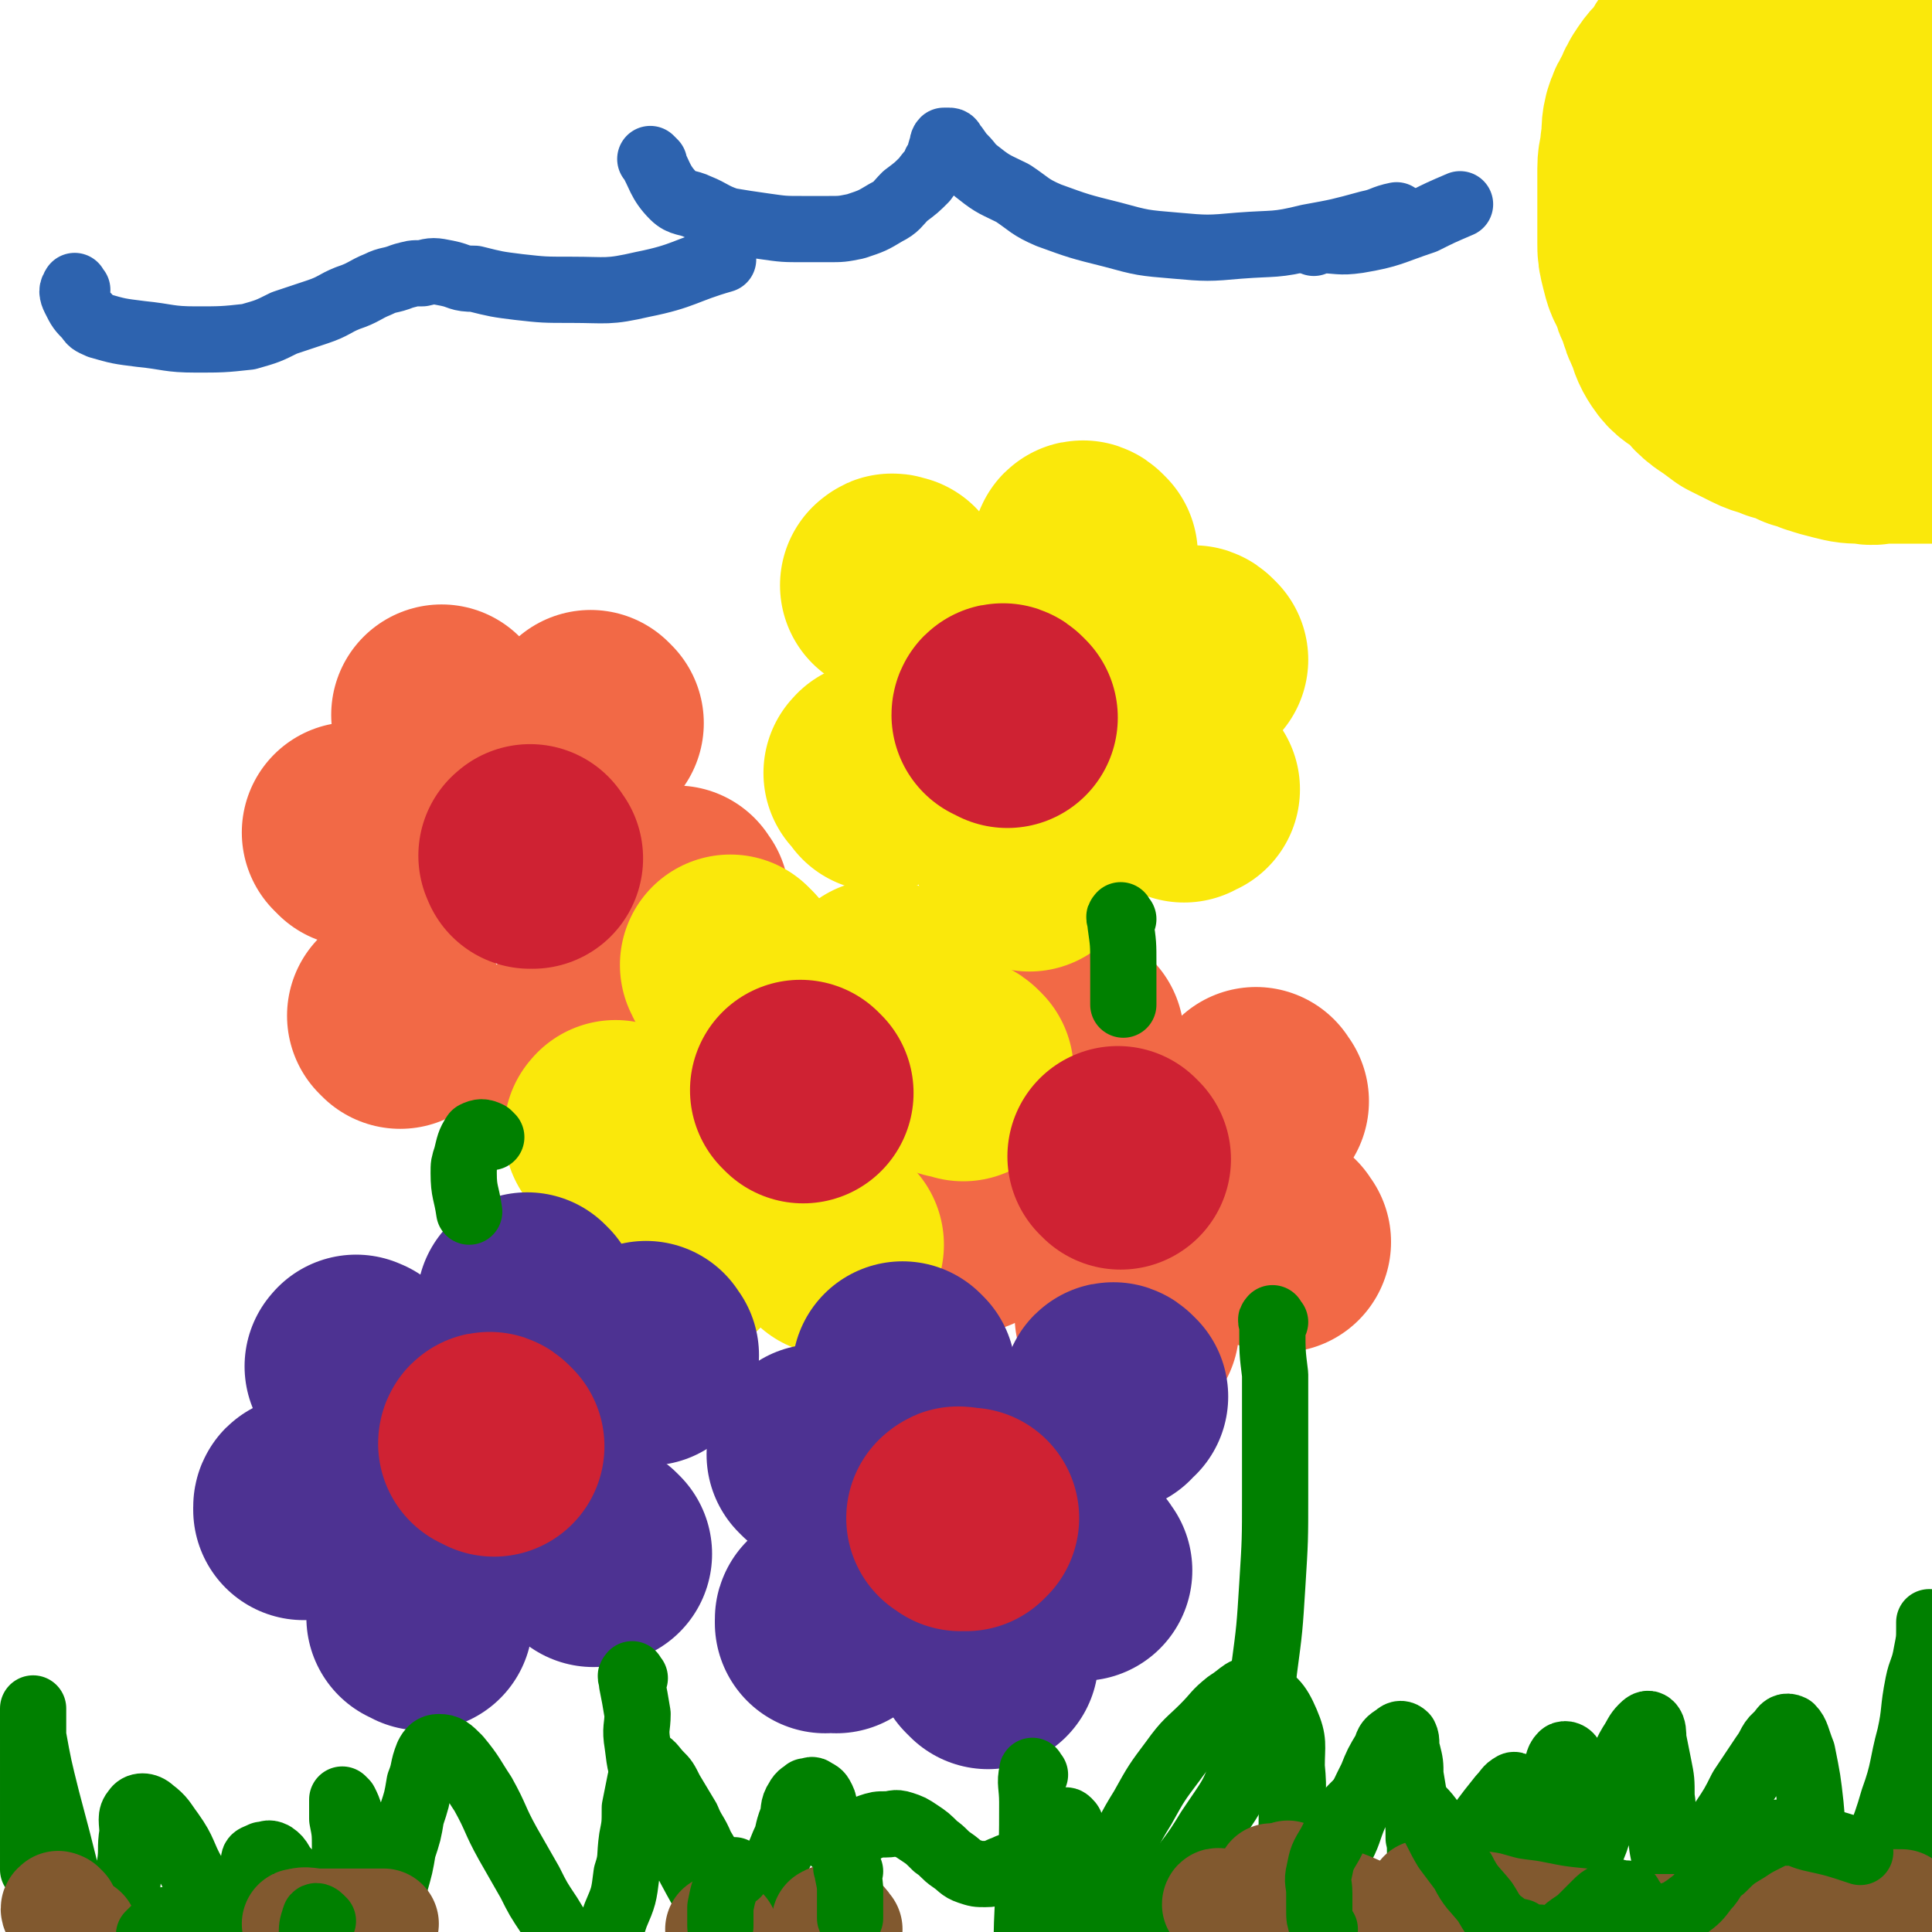
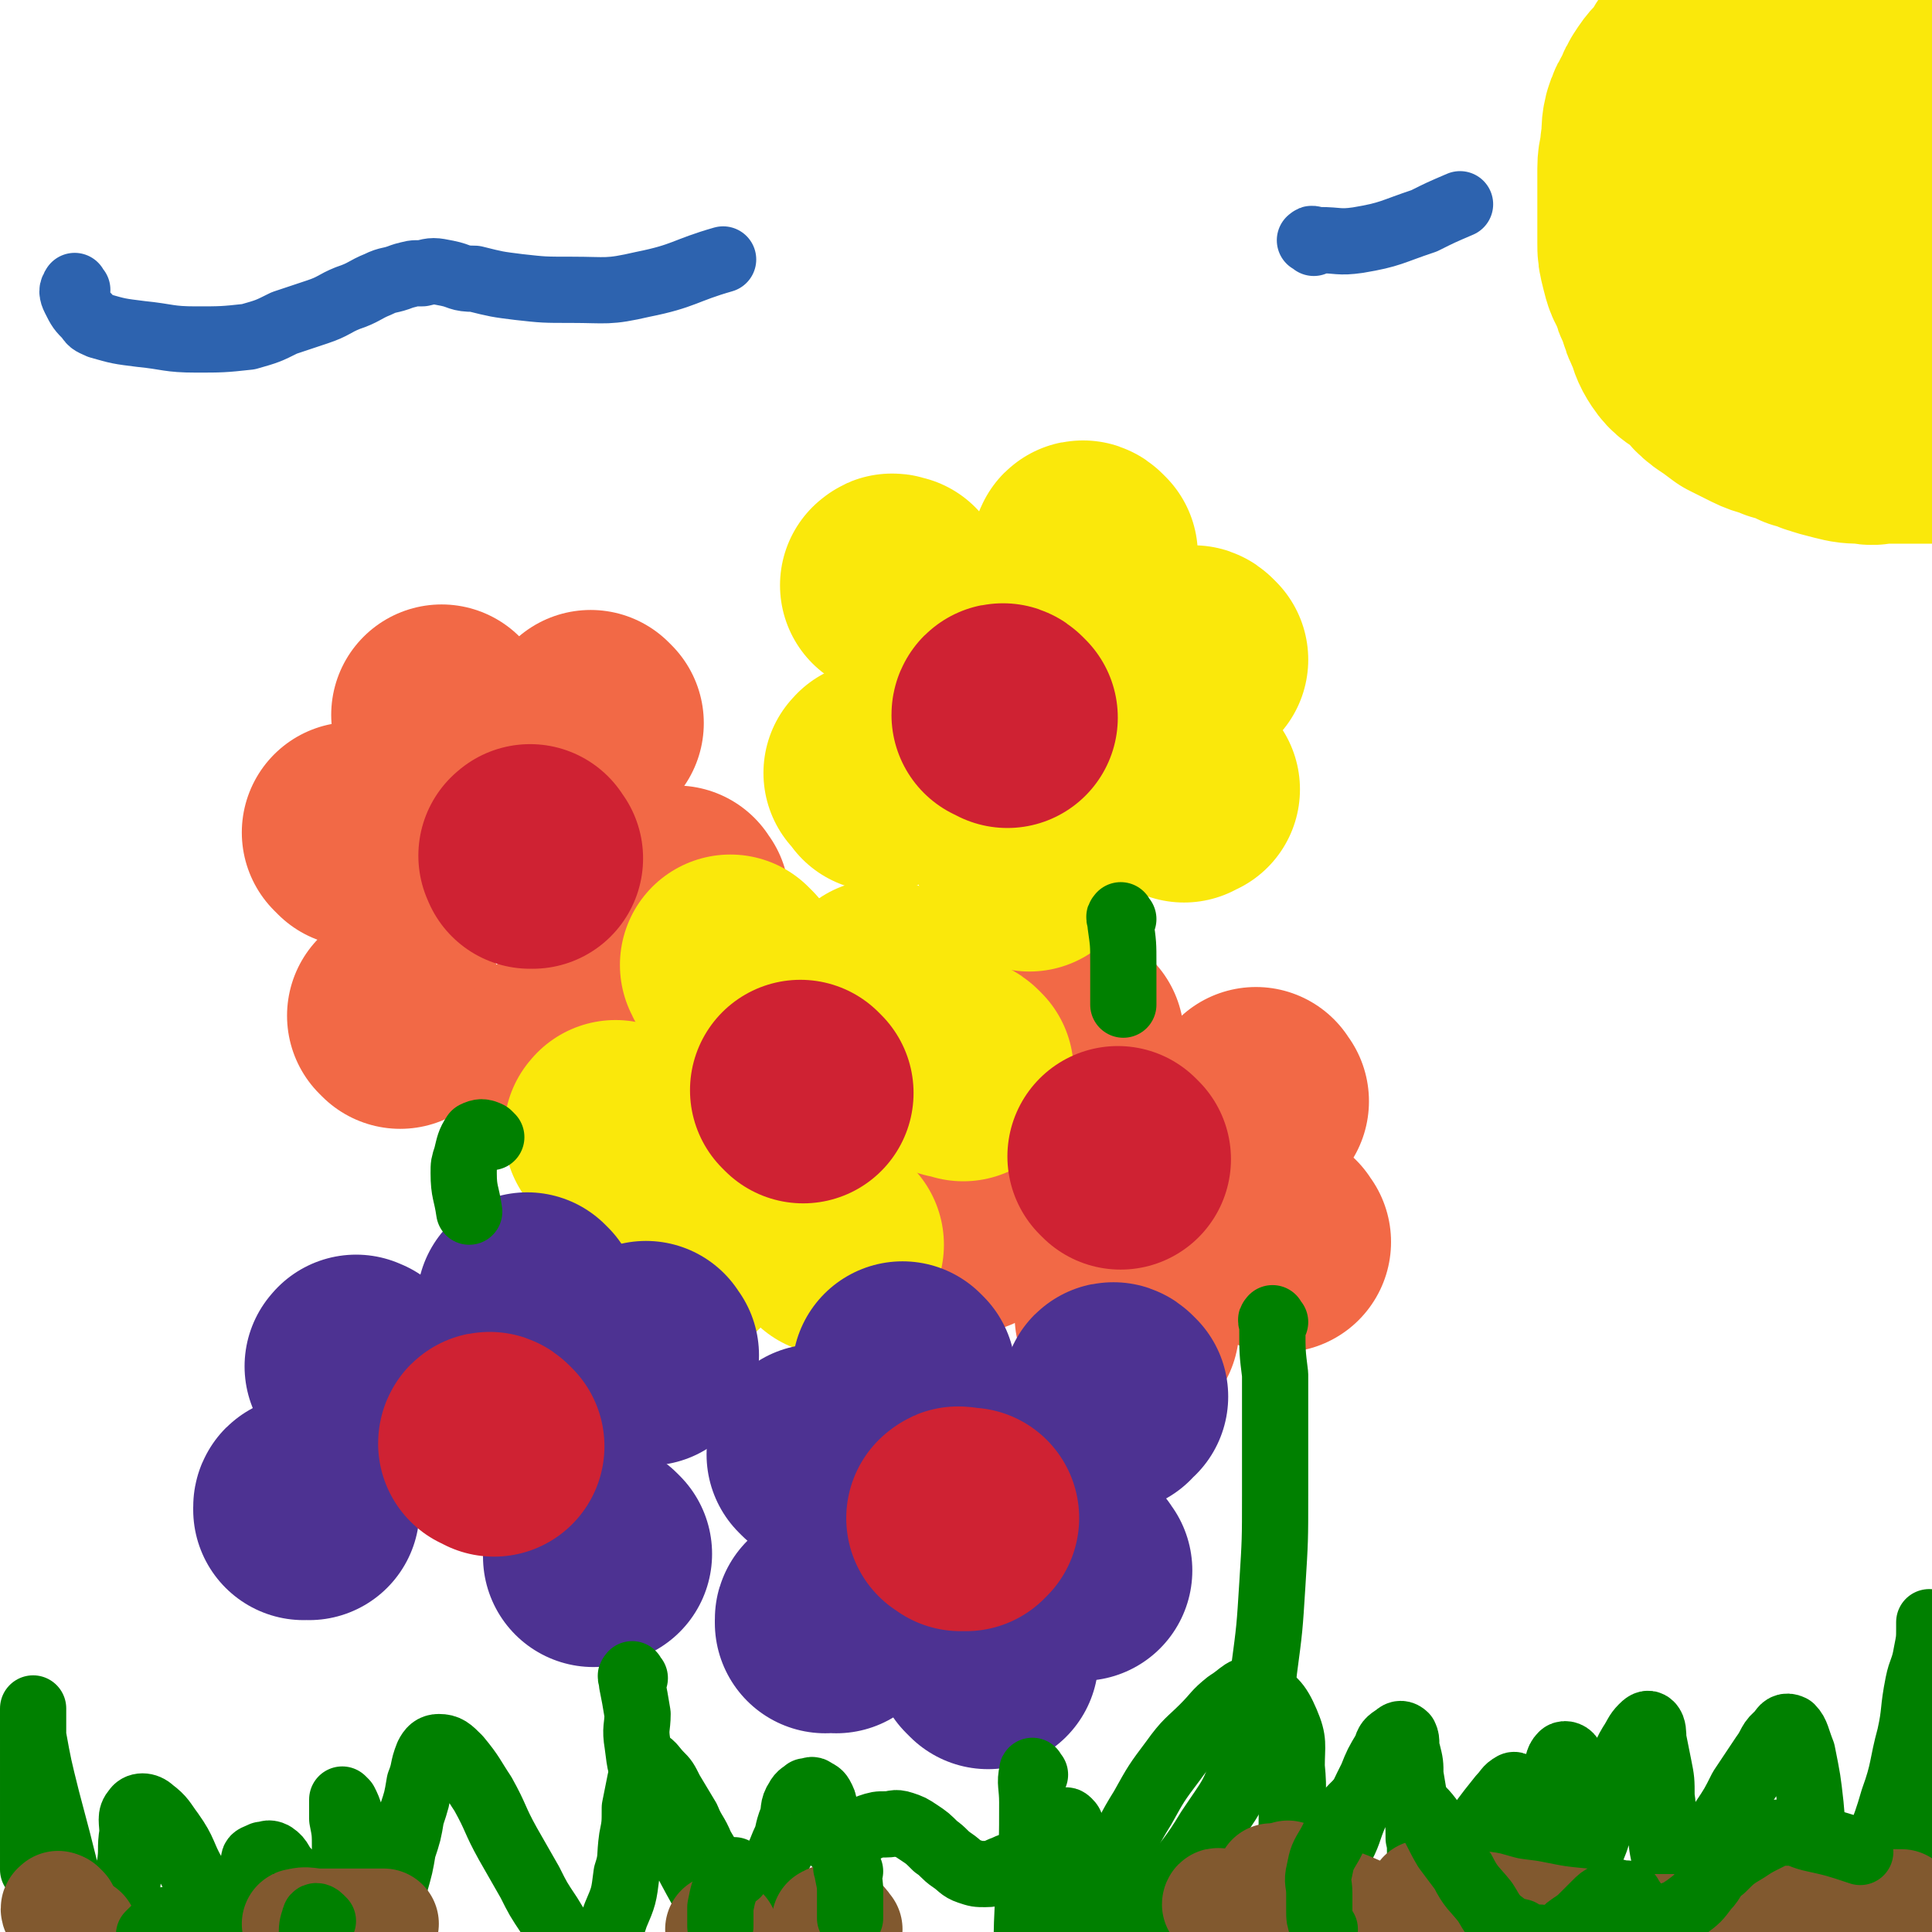
<svg xmlns="http://www.w3.org/2000/svg" viewBox="0 0 700 700" version="1.1">
  <g fill="none" stroke="rgb(242,105,70)" stroke-width="80" stroke-linecap="round" stroke-linejoin="round">
    <path d="M145,369c-1,-1 -1,-1 -1,-1 " />
    <path d="M206,382c-1,-1 -1,-2 -1,-1 -1,0 0,0 0,1 " />
    <path d="M246,326c-1,-1 -1,-2 -1,-1 -1,0 -1,1 -1,2 0,1 0,1 0,2 " />
    <path d="M215,262c-1,-1 -1,-1 -1,-1 " />
    <path d="M161,260c-1,-1 -1,-1 -1,-1 " />
    <path d="M129,303c-1,-1 -2,-2 -1,-1 0,0 1,0 3,1 " />
    <path d="M354,440c-1,-1 -1,-1 -1,-1 -1,-1 -1,0 -2,0 0,1 0,1 0,1 0,2 0,2 0,3 " />
    <path d="M409,478c-1,-1 -2,-2 -1,-1 0,1 0,2 1,4 " />
    <path d="M464,450c-1,-1 -1,-2 -1,-1 -1,0 0,0 0,1 " />
    <path d="M456,399c-1,-1 -1,-2 -1,-1 -1,0 0,1 0,2 " />
    <path d="M389,376c-1,-1 -1,-1 -1,-1 " />
  </g>
  <g fill="none" stroke="rgb(250,232,11)" stroke-width="80" stroke-linecap="round" stroke-linejoin="round">
    <path d="M318,281c-1,-1 -2,-1 -1,-1 0,-1 1,-1 2,0 1,0 0,1 0,2 0,0 0,0 0,1 " />
    <path d="M373,312c-1,-1 -2,-2 -1,-1 0,0 0,0 1,1 " />
    <path d="M429,287c-1,-1 -2,-1 -1,-1 0,-1 0,0 1,0 1,0 1,0 2,0 " />
    <path d="M434,239c-1,-1 -1,-1 -1,-1 -1,-1 -1,0 -1,0 -1,0 -1,0 -2,0 0,0 0,0 0,0 " />
    <path d="M394,201c-1,-1 -1,-1 -1,-1 -1,-1 -1,0 -1,0 " />
    <path d="M324,213c-1,-1 -2,-1 -1,-1 0,-1 1,0 2,0 " />
    <path d="M224,411c-1,-1 -2,-1 -1,-1 0,-1 0,0 1,0 " />
    <path d="M247,452c-1,-1 -1,-2 -1,-1 -1,0 -1,0 0,1 0,0 0,0 1,1 " />
    <path d="M302,451c-1,-1 -1,-1 -1,-1 " />
    <path d="M349,388c-1,-1 -1,-1 -1,-1 -1,-1 -1,0 -2,0 0,0 0,0 -1,0 " />
    <path d="M321,360c-1,-1 -1,-1 -1,-1 -1,-1 -1,0 -1,0 -1,1 -1,1 -1,2 0,0 0,0 0,1 " />
    <path d="M266,351c-1,-1 -2,-2 -1,-1 0,0 0,1 1,2 " />
  </g>
  <g fill="none" stroke="rgb(77,50,146)" stroke-width="80" stroke-linecap="round" stroke-linejoin="round">
    <path d="M130,496c-1,-1 -2,-1 -1,-1 0,-1 0,0 1,0 " />
    <path d="M112,547c-1,-1 -1,-1 -1,-1 -1,-1 -1,0 -1,0 0,0 0,1 0,1 " />
-     <path d="M153,587c-1,-1 -1,-1 -1,-1 -1,-1 -1,0 -1,0 " />
    <path d="M218,563c-1,-1 -1,-1 -1,-1 -1,-1 -1,0 -1,0 -1,1 -1,1 -1,2 " />
    <path d="M235,491c-1,-1 -1,-2 -1,-1 -1,0 0,0 0,1 " />
    <path d="M192,473c-1,-1 -1,-1 -1,-1 " />
    <path d="M328,498c-1,-1 -1,-1 -1,-1 " />
    <path d="M297,528c-1,-1 -1,-1 -1,-1 " />
    <path d="M303,588c-1,-1 -1,-1 -1,-1 -1,-1 -1,0 -2,0 -1,0 -1,-1 -1,0 0,0 0,0 0,1 " />
    <path d="M358,601c-1,-1 -1,-1 -1,-1 -1,-1 0,0 0,0 0,0 0,0 1,1 " />
    <path d="M392,569c-1,-1 -1,-2 -1,-1 -1,0 0,0 0,1 " />
    <path d="M405,506c-1,-1 -1,-1 -1,-1 -1,-1 -1,0 -1,0 0,1 0,2 0,3 " />
  </g>
  <g fill="none" stroke="rgb(207,34,51)" stroke-width="80" stroke-linecap="round" stroke-linejoin="round">
    <path d="M179,524c-1,-1 -1,-1 -1,-1 -1,-1 -1,0 -1,0 " />
    <path d="M348,551c-1,-1 -2,-1 -1,-1 0,-1 1,0 2,0 1,0 1,0 2,0 0,0 -1,1 -1,1 " />
    <path d="M406,420c-1,-1 -1,-1 -1,-1 " />
    <path d="M291,396c-1,-1 -1,-1 -1,-1 " />
    <path d="M365,260c-1,-1 -1,-1 -1,-1 -1,-1 -1,0 -1,0 " />
    <path d="M193,311c-1,-1 -1,-2 -1,-1 -1,0 0,0 0,1 " />
  </g>
  <g fill="none" stroke="rgb(0,128,0)" stroke-width="24" stroke-linecap="round" stroke-linejoin="round">
    <path d="M375,643c-1,-1 -1,-2 -1,-1 -1,4 0,5 0,11 0,14 0,14 -1,27 -1,17 -1,17 -1,33 " />
    <path d="M230,608c-1,-1 -1,-2 -1,-1 -1,0 0,1 0,3 1,5 1,5 2,11 0,5 -1,5 0,11 1,8 1,8 4,15 4,10 5,10 10,20 5,10 5,10 10,19 " />
    <path d="M462,479c-1,-1 -1,-2 -1,-1 -1,0 0,1 0,3 0,9 0,9 1,17 0,8 0,8 0,17 0,13 0,13 0,27 0,16 0,16 -1,32 -1,16 -1,16 -3,31 -2,17 -1,18 -7,33 -4,13 -5,13 -13,25 -6,10 -7,10 -14,20 -6,7 -6,6 -11,13 " />
    <path d="M178,412c-1,-1 -1,-1 -1,-1 -2,-1 -3,-1 -5,0 -2,3 -2,4 -3,8 -1,3 -1,3 -1,6 0,7 1,7 2,14 " />
    <path d="M407,333c-1,-1 -1,-2 -1,-1 -1,0 0,1 0,3 1,7 1,7 1,14 0,7 0,7 0,15 " />
    <path d="M13,664c-1,-1 -1,-2 -1,-1 -1,2 0,3 0,6 0,2 0,2 0,4 0,2 0,2 0,3 0,1 0,2 0,1 0,-2 0,-3 0,-7 0,-8 0,-8 0,-15 0,-7 0,-7 0,-14 0,-5 0,-5 0,-11 0,-5 0,-6 0,-11 0,0 0,0 0,0 0,5 -1,5 0,10 2,11 2,11 5,23 4,15 4,15 8,31 3,11 3,11 6,22 2,7 2,7 5,15 1,3 0,3 2,5 1,1 3,2 3,1 2,-2 1,-3 2,-6 1,-5 1,-5 1,-11 1,-9 1,-9 2,-19 0,-7 0,-7 1,-14 1,-6 0,-6 1,-12 0,-4 -1,-6 1,-8 1,-2 4,-2 6,0 4,3 4,4 7,8 5,7 4,8 8,15 3,7 3,7 6,14 3,6 3,6 6,13 4,8 4,8 8,16 1,2 2,3 2,2 1,-2 0,-4 0,-7 0,-6 0,-6 0,-12 0,-5 0,-5 0,-10 0,-6 0,-6 0,-11 0,-5 -1,-5 0,-10 0,-1 1,-1 3,-2 2,0 2,-1 4,0 3,2 2,3 5,6 2,4 2,4 5,8 3,4 3,4 6,8 3,3 2,4 5,6 1,1 2,0 3,-1 1,-2 1,-3 1,-6 1,-6 1,-6 1,-11 0,-6 0,-6 0,-12 0,-6 0,-6 -1,-11 0,-4 0,-4 0,-7 0,0 0,0 1,1 1,2 1,2 2,5 2,4 2,5 3,9 2,5 2,5 3,9 2,4 1,4 3,7 1,3 1,3 3,4 1,1 2,1 3,0 1,-2 1,-2 1,-4 2,-7 2,-7 3,-13 2,-6 2,-6 3,-12 2,-6 2,-6 3,-12 2,-5 1,-5 3,-10 1,-2 2,-3 4,-3 3,0 4,1 7,4 5,6 5,7 9,13 5,9 4,9 9,18 4,7 4,7 8,14 3,6 3,6 7,12 3,5 3,5 7,9 3,2 3,3 6,3 3,0 4,1 5,-1 4,-4 4,-5 6,-11 3,-7 3,-7 4,-15 2,-6 1,-6 2,-13 1,-5 1,-5 1,-11 1,-5 1,-5 2,-10 1,-3 1,-5 3,-6 1,0 2,2 4,4 2,2 2,2 4,6 3,5 3,5 6,10 2,5 3,5 5,10 3,5 3,5 5,10 2,3 2,4 5,6 2,2 2,2 5,2 3,0 4,0 6,-2 3,-3 2,-4 4,-8 3,-4 3,-4 5,-9 2,-4 1,-4 3,-9 1,-3 0,-4 2,-7 1,-2 2,-2 3,-3 2,0 2,-1 3,0 2,1 2,1 3,3 1,2 0,2 1,5 1,2 1,2 2,4 0,2 -1,2 0,4 0,2 1,2 2,3 0,0 0,0 1,0 1,0 1,0 2,-1 2,-1 2,-1 4,-2 3,-2 3,-2 5,-3 3,-1 3,-1 6,-1 3,0 3,-1 6,0 3,1 3,1 6,3 3,2 3,2 6,5 3,2 3,3 6,5 3,2 3,3 6,4 3,1 3,1 6,1 4,0 4,-1 7,-2 4,-2 5,-1 8,-4 3,-2 3,-3 6,-6 2,-2 2,-2 4,-4 1,-1 1,-2 3,-3 1,0 1,-1 2,0 1,1 1,1 1,3 1,3 1,3 1,6 0,5 0,5 0,9 0,4 0,4 0,8 0,4 0,4 0,8 0,1 -1,2 0,2 1,0 2,0 3,-1 2,-4 2,-4 4,-8 5,-8 5,-8 9,-15 4,-8 4,-9 9,-17 5,-9 5,-9 11,-17 5,-7 6,-7 11,-12 5,-5 4,-5 9,-9 5,-3 6,-6 10,-4 6,2 8,4 11,11 3,7 2,8 2,16 1,10 0,10 0,21 0,8 0,8 0,17 0,6 0,6 0,12 0,5 0,5 0,11 0,2 0,5 0,5 1,0 1,-3 2,-5 3,-6 3,-6 6,-12 5,-9 5,-9 9,-18 4,-7 3,-7 6,-14 3,-7 3,-7 6,-13 2,-5 2,-5 5,-10 1,-3 1,-3 4,-5 1,-1 2,-1 3,0 1,2 0,3 1,6 1,4 1,4 1,8 1,6 1,6 2,12 1,6 1,6 1,11 1,4 0,4 1,9 0,2 0,4 1,5 2,1 3,0 6,-1 2,-1 2,-1 4,-3 4,-4 4,-4 7,-9 2,-3 2,-3 4,-7 3,-4 3,-4 7,-9 2,-2 2,-3 4,-4 1,-1 2,1 3,2 1,2 1,2 1,4 1,3 0,4 0,7 0,4 0,4 0,9 0,4 0,4 0,8 0,2 0,6 0,5 0,-1 0,-5 1,-9 2,-6 3,-5 5,-11 1,-4 1,-5 2,-10 2,-4 2,-5 3,-9 2,-4 1,-5 3,-7 1,-1 3,0 3,1 2,2 2,2 2,5 1,4 1,4 2,9 0,5 0,5 0,10 0,5 0,5 0,10 0,3 0,3 0,6 0,2 0,4 0,5 0,0 0,-2 1,-4 2,-6 2,-6 4,-11 2,-6 2,-6 4,-12 2,-6 2,-6 5,-12 2,-6 1,-6 4,-11 2,-3 2,-4 4,-6 1,-1 2,-2 3,-1 1,1 1,3 1,5 1,5 1,5 2,10 1,5 1,5 1,11 1,6 0,6 0,12 0,5 0,5 1,10 1,3 1,4 3,6 1,1 3,1 4,0 4,-2 4,-3 6,-7 5,-6 4,-6 8,-12 4,-6 4,-6 7,-12 4,-6 4,-6 8,-12 3,-4 2,-5 6,-8 1,-2 2,-3 4,-2 2,2 2,4 4,9 2,10 2,10 3,19 1,10 0,10 1,20 0,7 1,7 1,14 1,6 1,6 2,12 0,5 0,6 1,9 1,2 2,2 3,1 3,-4 3,-5 5,-10 4,-10 4,-10 7,-21 5,-14 6,-13 10,-27 4,-11 3,-12 6,-23 2,-9 1,-9 3,-19 1,-5 2,-5 3,-11 1,-5 1,-5 1,-9 0,-1 0,-3 0,-2 0,1 0,3 0,5 0,10 0,10 0,20 0,14 0,14 0,28 0,14 0,14 0,28 0,14 0,14 0,27 0,7 0,7 0,14 0,3 0,5 0,5 0,0 0,-3 0,-6 0,-4 0,-4 0,-8 " />
  </g>
  <g fill="none" stroke="rgb(250,232,11)" stroke-width="80" stroke-linecap="round" stroke-linejoin="round">
    <path d="M683,73c-1,-1 -1,-1 -1,-1 -1,-7 0,-7 0,-13 0,-4 0,-4 0,-8 " />
    <path d="M667,16c-1,-1 -1,-2 -1,-1 -2,0 -1,1 -2,3 -3,3 -3,3 -6,6 -2,2 -2,2 -4,5 -3,4 -4,4 -7,8 -2,4 -3,4 -5,8 -2,3 -2,3 -3,8 -2,6 -1,6 -2,12 0,6 -1,6 -1,13 0,6 -1,7 0,13 1,8 2,8 4,15 2,5 1,6 5,11 2,5 3,5 7,9 3,4 3,4 7,8 2,3 1,3 4,5 4,2 4,2 8,3 5,1 6,2 10,0 8,-3 8,-3 14,-9 3,-3 2,-4 3,-8 2,-5 1,-5 1,-10 0,-6 0,-6 0,-12 0,-7 0,-7 0,-14 0,-6 0,-6 0,-12 0,-6 0,-6 0,-12 0,-5 0,-5 0,-10 0,-5 0,-5 0,-9 0,-4 0,-4 0,-9 0,-3 0,-3 0,-7 0,-4 0,-4 0,-7 0,-4 0,-4 0,-8 0,-4 0,-4 0,-9 0,-3 0,-3 -1,-6 0,-2 0,-3 -1,-5 -1,-1 -1,-2 -2,-2 -2,-2 -3,-2 -5,-2 -4,-1 -4,-1 -8,-2 -4,0 -4,-1 -7,-1 -3,0 -3,1 -6,2 -4,1 -4,0 -8,1 -6,2 -6,2 -11,4 -5,3 -5,3 -10,6 -5,2 -5,2 -9,5 -5,3 -5,3 -10,6 -3,3 -3,3 -6,7 -3,3 -3,4 -5,7 -2,3 -3,3 -5,6 -2,3 -2,3 -3,6 -2,3 -2,3 -3,6 -1,4 0,4 -1,9 0,4 -1,4 -1,8 0,5 0,5 0,10 0,4 0,4 0,9 0,4 0,4 0,8 0,3 0,3 1,7 1,4 1,4 3,7 1,4 1,4 3,8 1,4 1,4 3,8 1,3 1,4 3,7 2,3 3,3 6,5 4,3 3,4 7,7 3,2 3,2 7,5 4,2 4,2 8,4 4,2 4,1 8,3 4,1 4,1 8,3 2,0 2,0 4,1 1,0 1,1 2,1 3,1 3,1 7,2 4,1 4,1 9,1 3,1 3,0 7,0 3,0 3,0 6,0 2,0 2,0 4,0 2,0 2,0 3,0 2,0 2,0 3,0 0,0 0,0 1,0 0,0 -1,0 -1,-1 0,0 0,0 0,-1 0,0 0,0 0,-1 0,0 0,-1 0,-1 0,0 0,1 0,2 0,0 0,0 0,1 0,0 0,0 0,0 " />
  </g>
  <g fill="none" stroke="rgb(45,99,175)" stroke-width="24" stroke-linecap="round" stroke-linejoin="round">
    <path d="M28,105c-1,-1 -1,-2 -1,-1 -1,1 -1,2 0,4 2,4 2,4 5,7 1,2 2,2 4,3 7,2 7,2 15,3 10,1 10,2 20,2 9,0 10,0 19,-1 7,-2 7,-2 13,-5 6,-2 6,-2 12,-4 6,-2 6,-3 11,-5 6,-2 6,-3 11,-5 4,-2 4,-1 9,-3 4,-1 3,-1 7,-1 4,-1 4,-1 9,0 5,1 4,2 10,2 8,2 8,2 16,3 9,1 9,1 19,1 13,0 13,1 26,-2 15,-3 15,-5 29,-9 " />
-     <path d="M237,59c-1,-1 -2,-2 -1,-1 3,5 3,8 8,13 3,3 5,2 9,4 5,2 5,3 11,5 6,1 6,1 13,2 7,1 7,1 14,1 4,0 4,0 9,0 5,0 5,0 10,-1 6,-2 6,-2 11,-5 4,-2 4,-3 7,-6 4,-3 4,-3 7,-6 2,-3 3,-3 4,-6 2,-2 1,-2 2,-5 1,-1 0,-2 1,-3 1,0 1,0 2,0 1,0 1,1 1,1 2,2 2,3 4,5 3,3 2,3 6,6 5,4 6,4 12,7 6,4 6,5 13,8 11,4 11,4 23,7 11,3 11,3 23,4 11,1 12,1 23,0 13,-1 13,0 25,-3 11,-2 11,-2 22,-5 5,-1 5,-2 10,-3 " />
    <path d="M476,88c-1,-1 -2,-1 -1,-1 0,-1 1,0 3,0 7,0 7,1 14,0 12,-2 12,-3 24,-7 6,-3 6,-3 13,-6 " />
  </g>
  <g fill="none" stroke="rgb(129,89,47)" stroke-width="40" stroke-linecap="round" stroke-linejoin="round">
    <path d="M23,692c-1,-1 -1,-1 -1,-1 " />
    <path d="M22,692c-1,-1 -1,-2 -1,-1 -1,0 -1,1 0,2 1,2 2,2 4,3 2,2 2,2 5,4 " />
    <path d="M109,698c-1,-1 -2,-1 -1,-1 3,-1 4,0 8,0 5,0 5,0 11,0 6,0 6,0 12,0 " />
    <path d="M262,700c-1,-1 -1,-1 -1,-1 " />
    <path d="M301,697c-1,-1 -2,-1 -1,-1 1,-1 2,-1 4,0 2,1 2,2 3,3 " />
    <path d="M493,699c-1,-1 -1,-1 -1,-1 -1,-1 -1,0 -2,0 -1,0 -1,0 -2,0 0,0 0,0 0,0 " />
    <path d="M443,691c-1,-1 -1,-1 -1,-1 -1,-1 -1,0 -1,0 1,0 1,0 2,0 " />
    <path d="M462,682c-1,-1 -2,-2 -1,-1 1,1 1,2 3,5 3,4 3,5 6,8 3,2 4,2 7,3 2,2 2,1 4,3 " />
    <path d="M468,681c-1,-1 -2,-2 -1,-1 0,0 1,1 2,2 3,2 3,2 6,3 5,3 6,3 11,5 8,3 8,4 16,6 9,2 10,2 20,3 15,1 15,1 30,1 " />
    <path d="M517,688c-1,-1 -2,-2 -1,-1 3,0 4,0 8,1 7,1 7,2 15,3 7,2 7,2 15,3 10,2 10,2 20,3 11,1 11,1 23,2 13,0 13,0 26,0 " />
    <path d="M640,685c-1,-1 -2,-2 -1,-1 12,1 13,2 27,3 7,1 7,1 13,2 5,1 5,1 10,1 " />
  </g>
  <g fill="none" stroke="rgb(0,128,0)" stroke-width="24" stroke-linecap="round" stroke-linejoin="round">
    <path d="M480,699c-1,-1 -1,-1 -1,-1 -1,-3 -1,-3 -1,-6 0,-3 0,-3 0,-6 0,-4 -1,-4 0,-8 1,-5 1,-5 4,-10 2,-4 2,-4 5,-8 1,-2 1,-3 3,-5 2,-2 2,-2 4,-4 2,-2 2,-2 4,-3 3,-1 3,-1 5,-1 2,0 2,0 3,1 3,1 3,2 5,4 3,3 4,3 7,7 3,5 3,6 6,11 3,4 3,4 6,8 3,6 4,6 8,11 2,3 2,4 5,7 3,2 3,3 8,4 3,2 3,2 6,2 3,0 3,1 6,0 4,-1 3,-2 6,-4 3,-2 3,-2 5,-4 2,-2 2,-2 4,-4 2,-2 2,-2 4,-3 1,-1 1,-1 3,-1 1,-1 1,0 3,0 2,0 2,0 3,2 1,1 1,2 2,3 2,2 2,2 4,3 4,1 4,1 8,0 3,-1 3,-1 6,-3 4,-3 4,-3 7,-7 3,-3 2,-4 6,-7 4,-4 4,-4 9,-7 3,-2 3,-2 7,-4 2,-1 2,-1 4,-2 2,0 2,0 4,0 4,0 4,1 8,2 9,2 9,2 18,5 " />
    <path d="M267,679c-1,-1 -1,-2 -1,-1 -1,0 -1,1 -2,3 -2,5 -2,5 -3,10 0,4 0,4 0,7 " />
    <path d="M308,678c-1,-1 -2,-2 -1,-1 0,3 1,4 1,8 0,5 0,5 0,10 " />
    <path d="M117,696c-1,-1 -1,-1 -1,-1 -1,-1 -2,-1 -2,0 -1,3 -1,3 -1,7 0,2 0,2 0,5 " />
    <path d="M62,697c-1,-1 -1,-1 -1,-1 -1,-1 -1,0 -1,0 -3,2 -3,2 -6,5 " />
  </g>
</svg>